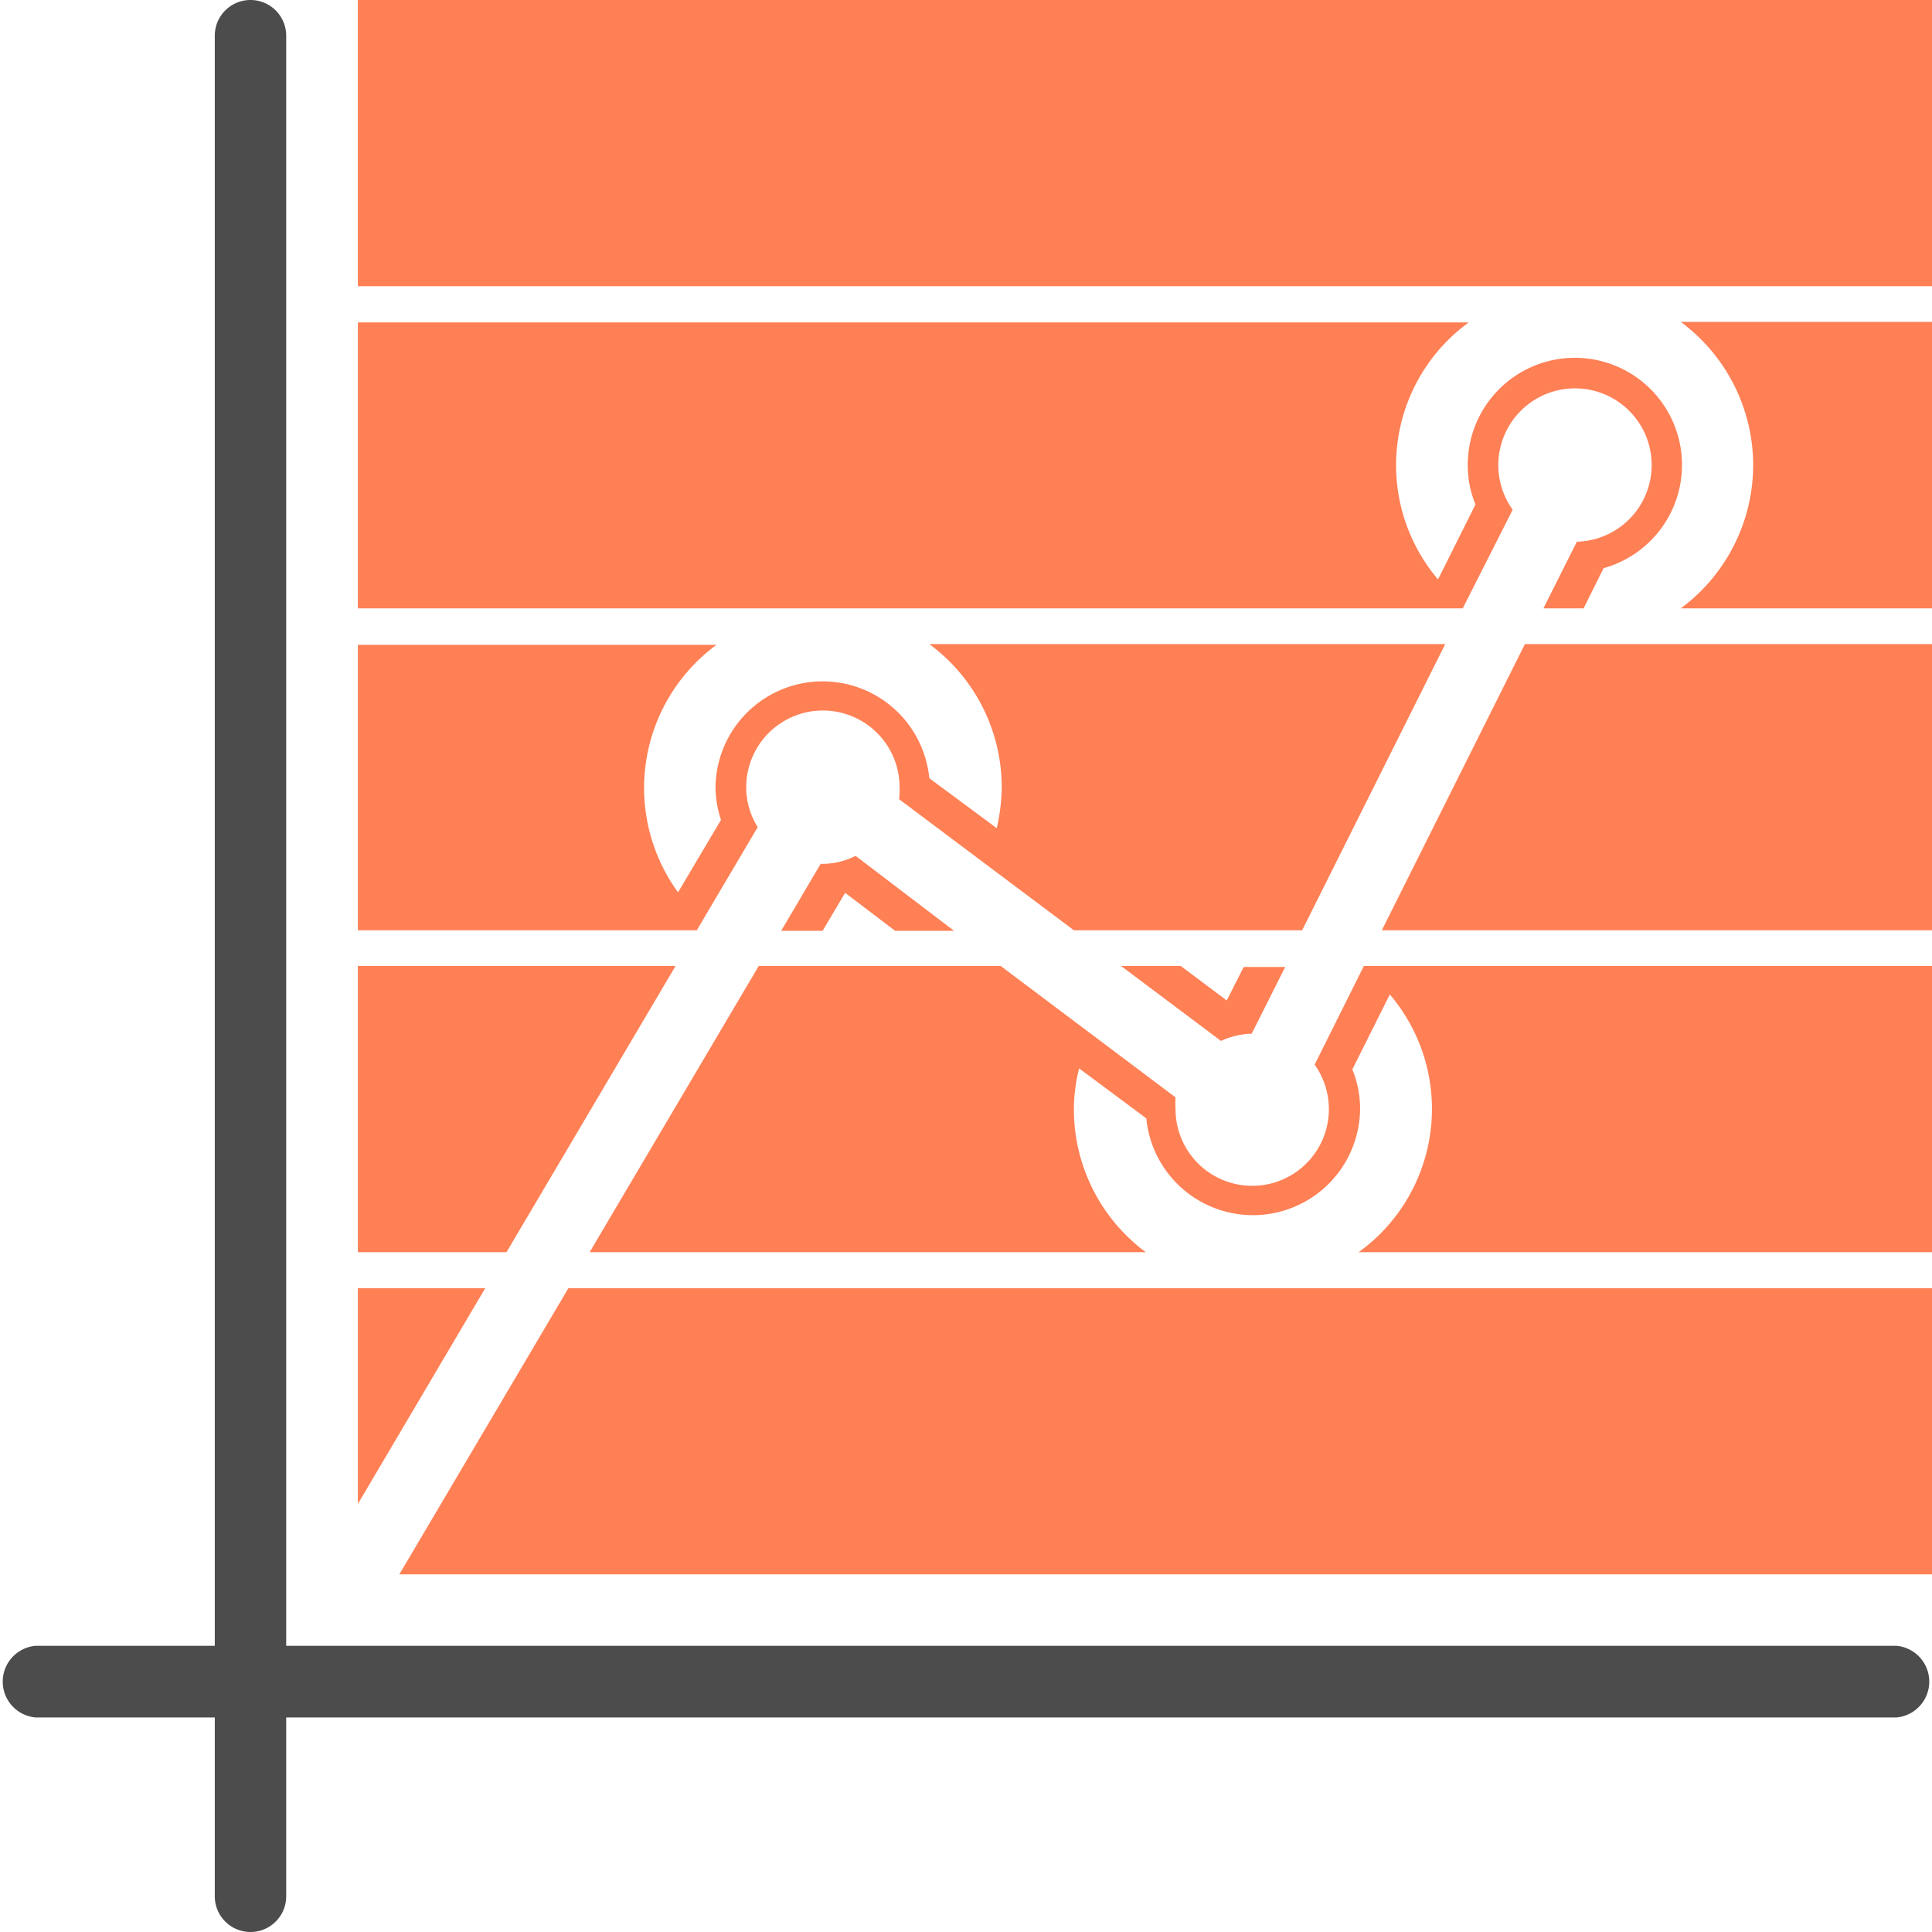
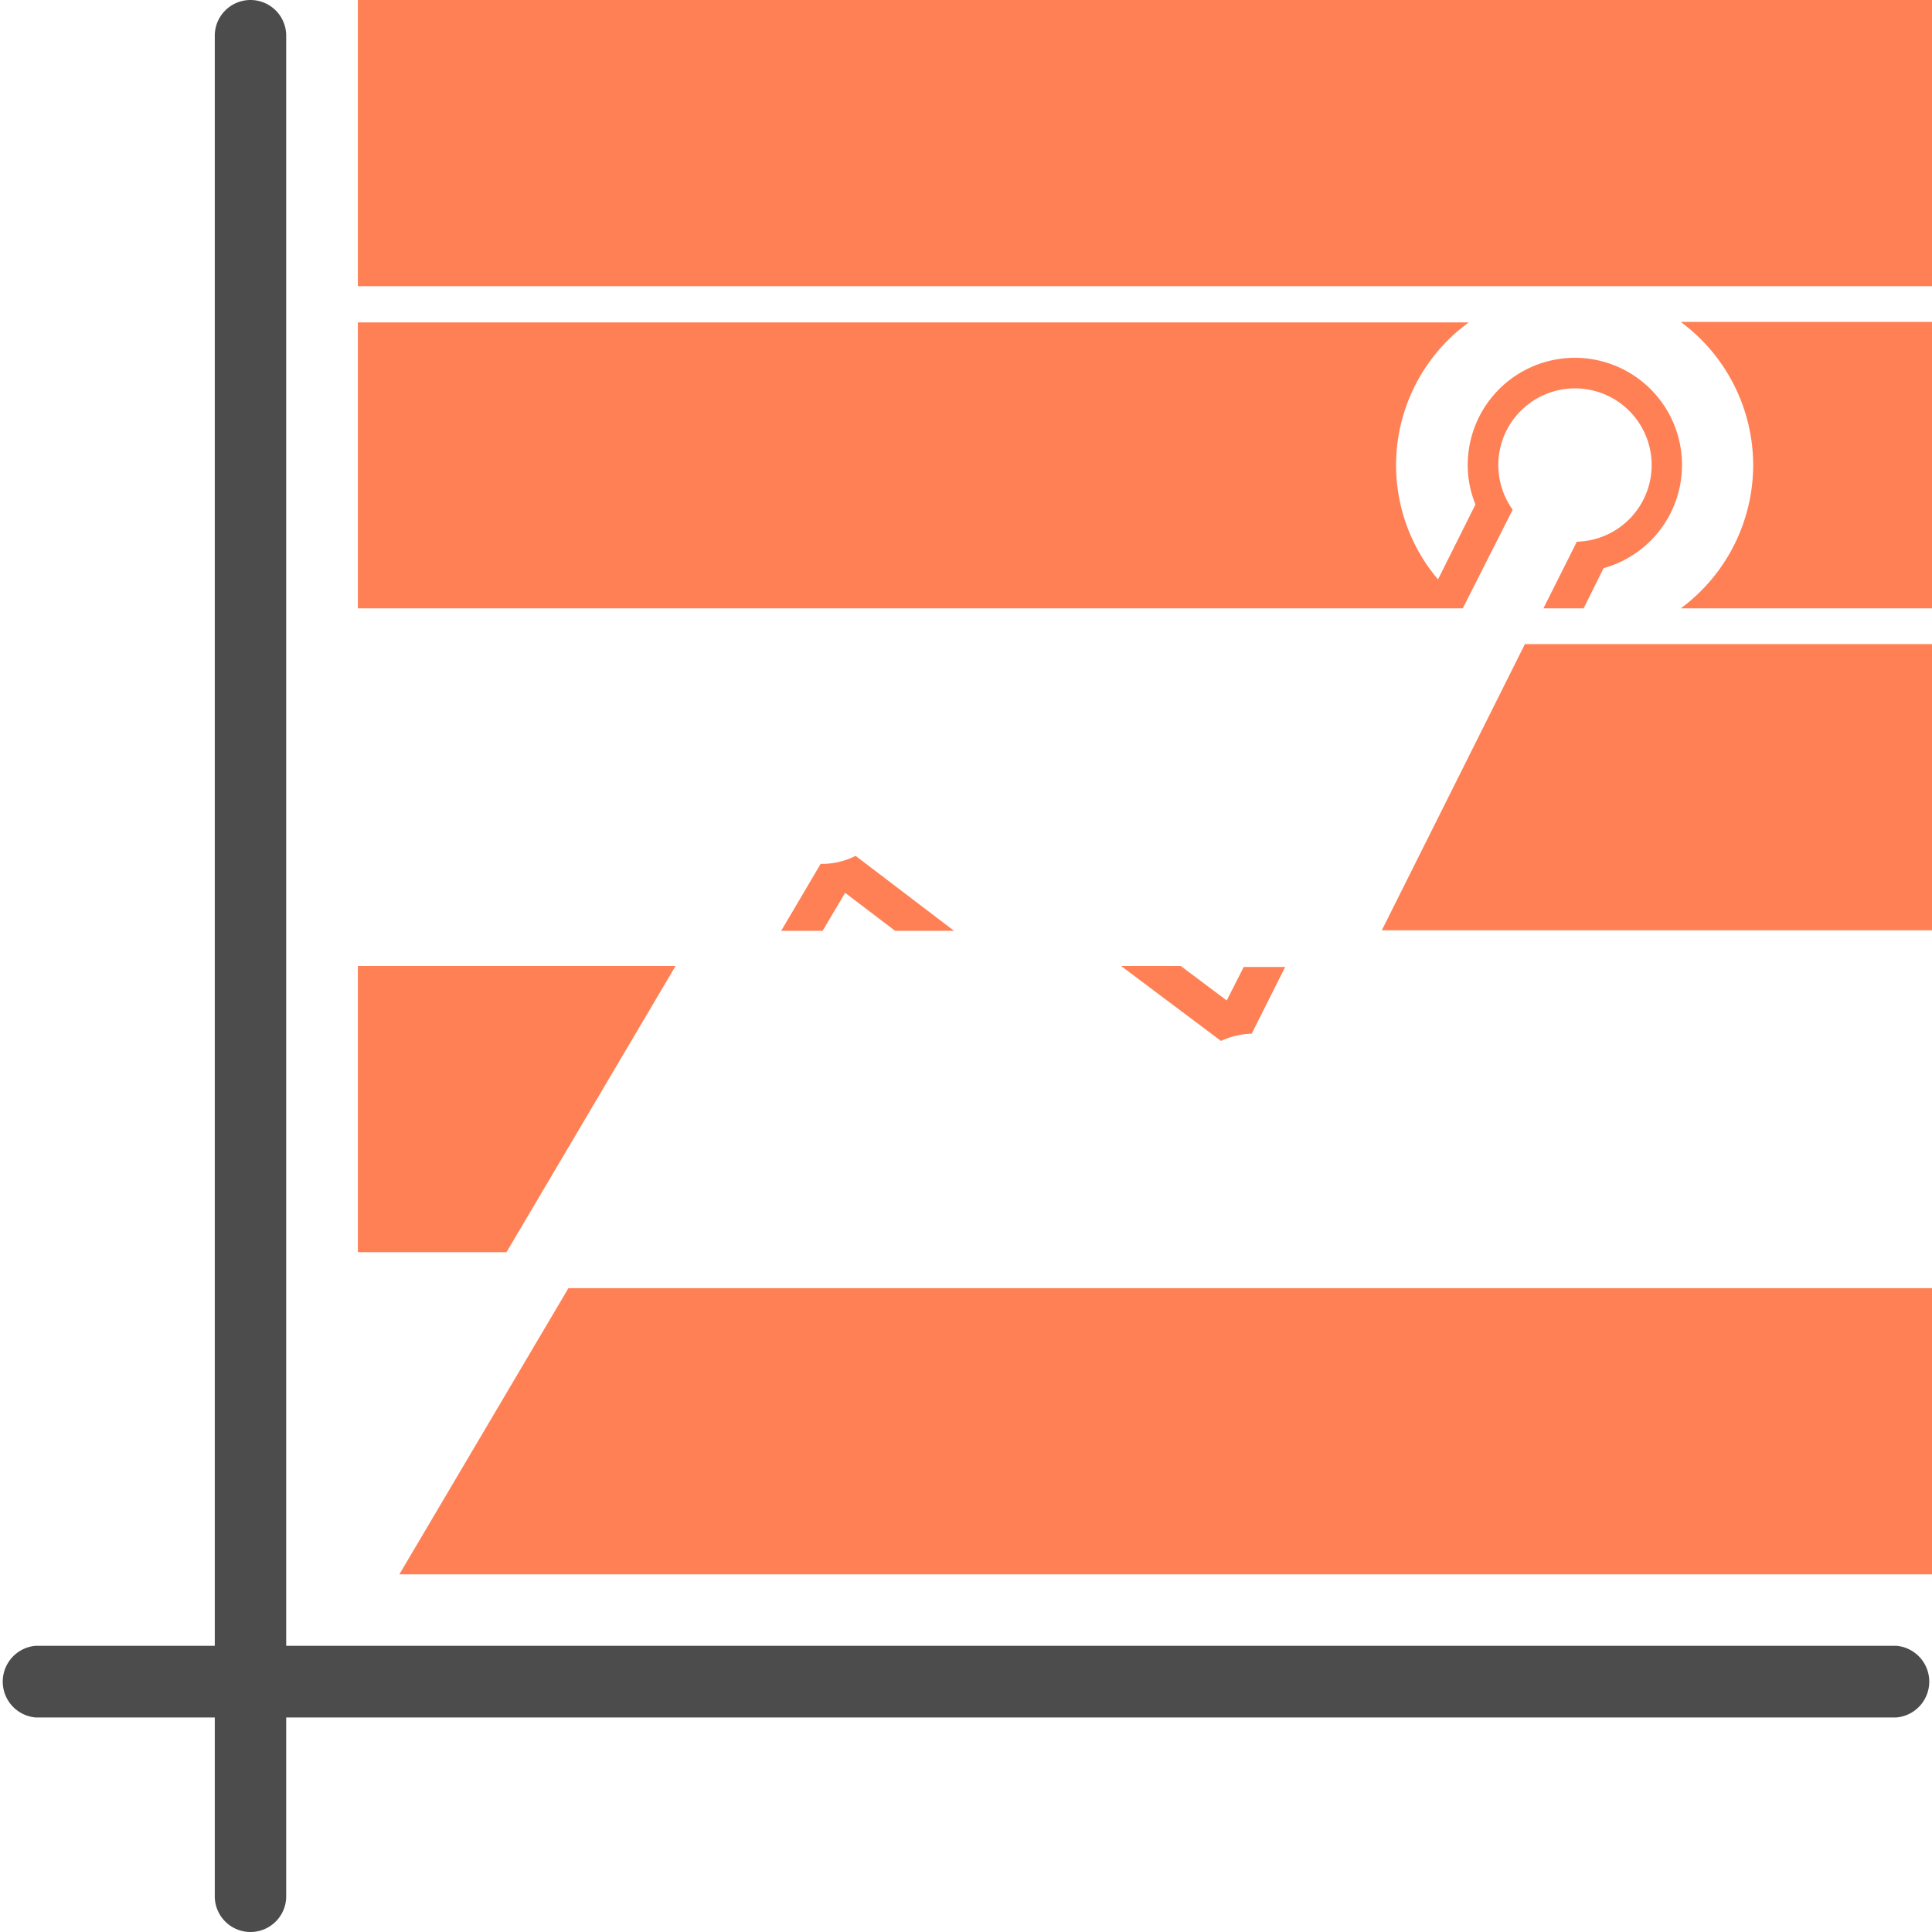
<svg xmlns="http://www.w3.org/2000/svg" viewBox="0 0 77.36 77.36">
  <defs>
    <style>.cls-1{fill:#4c4c4c;}.cls-2{fill:#ff8055;}</style>
  </defs>
  <g id="Слой_2" data-name="Слой 2">
    <g id="Layer_1" data-name="Layer 1">
      <path class="cls-1" d="M75.93,65.9H11.46V1.43a1.43,1.43,0,1,0-2.86,0V65.9H1.43a1.44,1.44,0,0,0,0,2.87H8.6v7.16a1.43,1.43,0,0,0,2.86,0V68.77H75.93a1.44,1.44,0,0,0,0-2.87Z" />
      <polygon class="cls-2" points="14.33 0 14.33 11.46 63.04 11.46 77.36 11.46 77.36 0 14.33 0" />
      <path class="cls-2" d="M70.2,18.62a7.15,7.15,0,0,1-2.9,5.74H77.36V12.89H67.3A7.15,7.15,0,0,1,70.2,18.62Z" />
      <path class="cls-2" d="M58.57,24.36l2-3.95a3.07,3.07,0,1,1,2.57,1.28l-1.34,2.67h1.61l.8-1.61a4.29,4.29,0,1,0-5.44-4.13,4.16,4.16,0,0,0,.31,1.58l-1.5,3a7.07,7.07,0,0,1,1.23-10.29H14.33V24.36H58.57Z" />
-       <path class="cls-2" d="M30.34,33.12a3,3,0,0,1-.46-1.6,3.07,3.07,0,0,1,6.14,0A2.61,2.61,0,0,1,36,32l7,5.25h9.14l5.73-11.46H37.21a7.12,7.12,0,0,1,2.9,5.73,7.44,7.44,0,0,1-.2,1.64l-2.7-2a4.29,4.29,0,0,0-8.56.39,4.19,4.19,0,0,0,.22,1.28l-1.72,2.9a7.11,7.11,0,0,1,1.54-9.91H14.33V37.25H27.9Z" />
      <path class="cls-2" d="M33,34.59l-.14,0-1.58,2.68h1.66l.9-1.52h0l2,1.52H38.2l-3.94-3A3,3,0,0,1,33,34.59Z" />
      <polygon class="cls-2" points="61.06 25.79 55.33 37.25 77.36 37.25 77.36 25.79 63.04 25.79 61.06 25.79" />
      <polygon class="cls-2" points="27.05 38.68 14.33 38.68 14.33 50.14 20.28 50.14 27.05 38.68" />
-       <path class="cls-2" d="M52.64,42.63a3.07,3.07,0,1,1-5.57,1.78,3.56,3.56,0,0,1,0-.47l-7-5.26H30.38L23.61,50.14H45.88A7.12,7.12,0,0,1,43,44.41a6.74,6.74,0,0,1,.21-1.63l2.69,2a4.29,4.29,0,0,0,8.56-.39,4.15,4.15,0,0,0-.31-1.57l1.5-3A7.07,7.07,0,0,1,54.4,50.14h23V38.68H54.61Z" />
      <path class="cls-2" d="M49.12,40.06l-1.84-1.38H44.89l4,3a3.13,3.13,0,0,1,1.23-.29l1.34-2.67H49.8Z" />
-       <polygon class="cls-2" points="14.33 51.58 14.33 60.22 19.43 51.58 14.33 51.58" />
      <polygon class="cls-2" points="22.76 51.58 15.99 63.04 77.36 63.04 77.36 51.58 50.14 51.58 22.76 51.58" />
    </g>
  </g>
</svg>